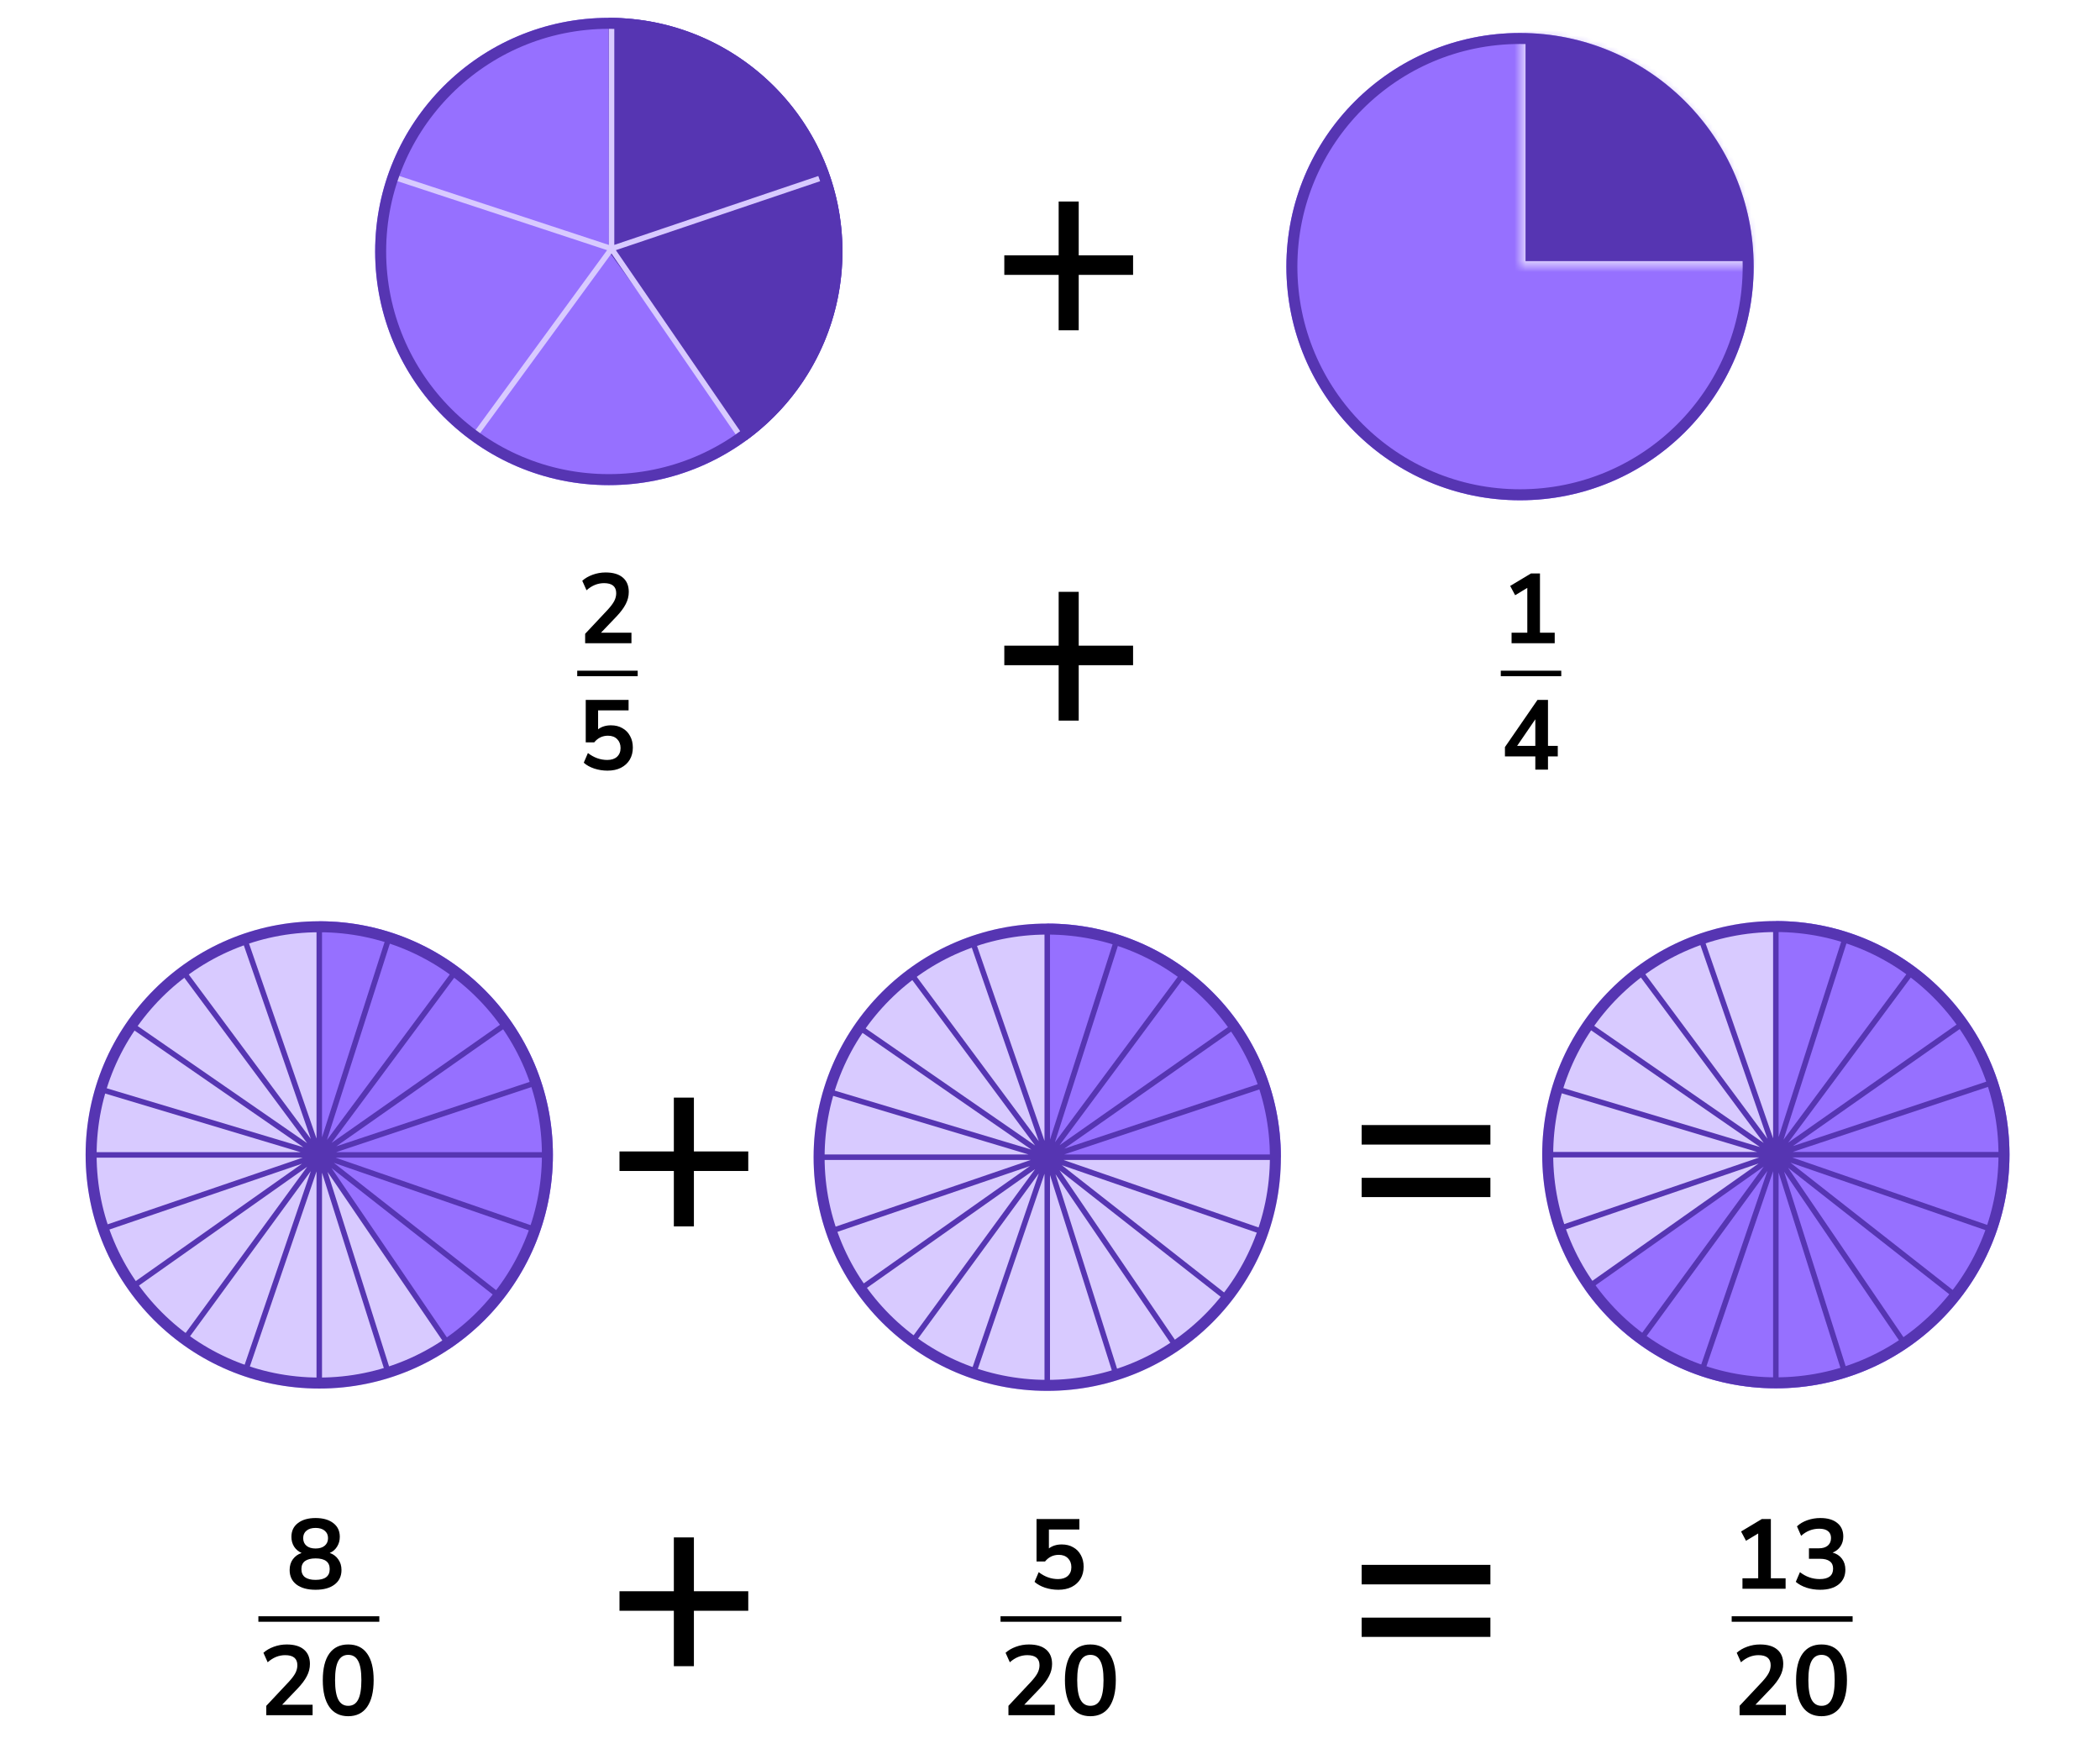
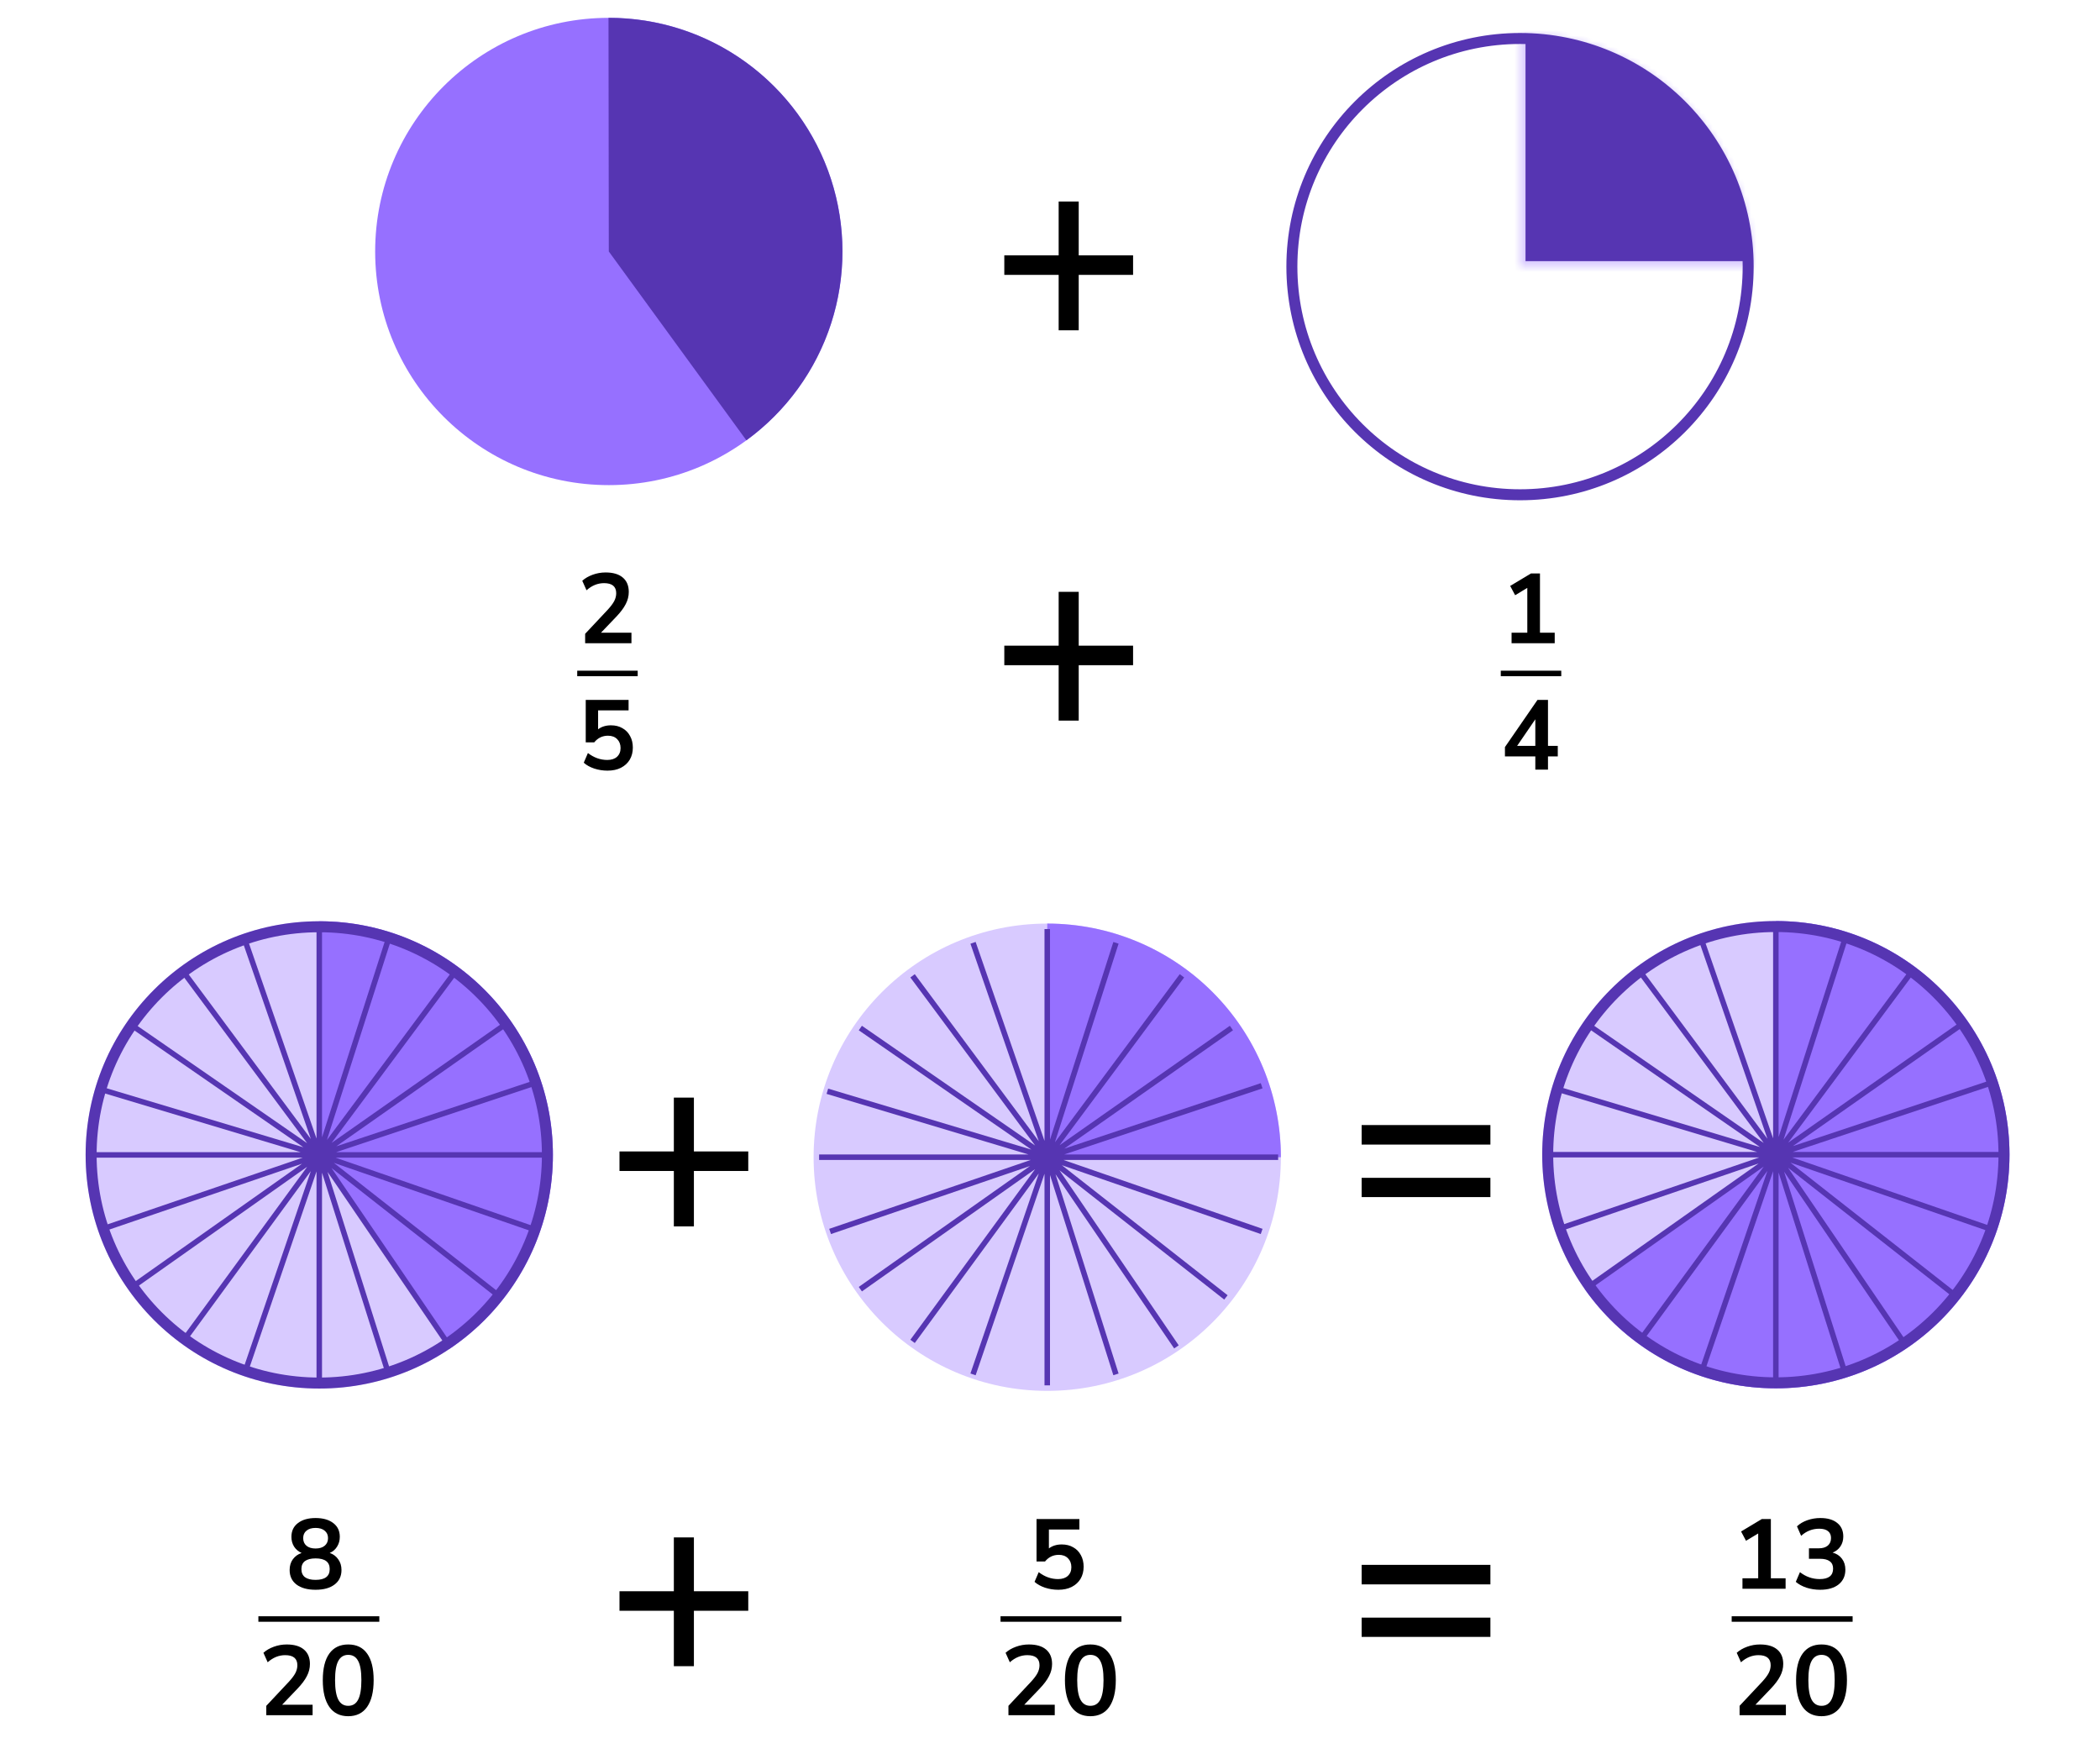
<svg xmlns="http://www.w3.org/2000/svg" width="382" height="320" viewBox="0 0 382 320" fill="none">
  <circle cx="110.744" cy="45.744" r="42.5" fill="#9670FF" />
  <path d="M110.689 3.244C119.664 3.232 128.412 6.062 135.68 11.328C142.948 16.594 148.362 24.026 151.147 32.558C153.932 41.09 153.944 50.285 151.181 58.825C148.419 67.364 143.024 74.81 135.77 80.095L110.744 45.744L110.689 3.244Z" fill="#5635B2" />
-   <path d="M111.244 4.744V45.244M111.244 45.244L149.744 32.244M111.244 45.244L134.244 78.744M111.244 45.244L86.744 78.744M111.244 45.244L71.744 32.244" stroke="#D8CAFF" />
-   <circle cx="110.744" cy="45.744" r="41.5" stroke="#5635B2" stroke-width="2" />
  <path d="M192.576 60.08V50H182.688V46.448H192.576V36.656H196.224V46.448H206.112V50H196.224V60.08H192.576Z" fill="black" />
-   <circle cx="276.5" cy="48.5" r="42.5" fill="#9670FF" />
  <mask id="path-7-inside-1" fill="white">
    <path d="M319 48.5C319 42.919 317.901 37.392 315.765 32.236C313.629 27.08 310.499 22.395 306.552 18.448C302.606 14.502 297.92 11.371 292.764 9.235C287.608 7.099 282.081 6 276.5 6V48.5H319Z" />
  </mask>
  <path d="M319 48.5C319 42.919 317.901 37.392 315.765 32.236C313.629 27.08 310.499 22.395 306.552 18.448C302.606 14.502 297.92 11.371 292.764 9.235C287.608 7.099 282.081 6 276.5 6V48.5H319Z" fill="#5635B2" stroke="#D8CAFF" stroke-width="2" mask="url(#path-7-inside-1)" />
  <circle cx="276.5" cy="48.5" r="41.5" stroke="#5635B2" stroke-width="2" />
  <path d="M106.44 117V115.29L110.544 110.916C111.096 110.316 111.492 109.788 111.732 109.332C111.972 108.864 112.092 108.39 112.092 107.91C112.092 106.686 111.354 106.074 109.878 106.074C108.726 106.074 107.664 106.506 106.692 107.37L105.918 105.642C106.422 105.186 107.052 104.82 107.808 104.544C108.564 104.268 109.35 104.13 110.166 104.13C111.522 104.13 112.56 104.436 113.28 105.048C114.012 105.66 114.378 106.536 114.378 107.676C114.378 108.444 114.192 109.182 113.82 109.89C113.46 110.598 112.89 111.36 112.11 112.176L109.32 115.092H114.864V117H106.44ZM110.508 140.18C109.68 140.18 108.876 140.054 108.096 139.802C107.316 139.538 106.68 139.184 106.188 138.74L106.944 136.976C108.036 137.816 109.212 138.236 110.472 138.236C111.228 138.236 111.816 138.044 112.236 137.66C112.668 137.264 112.884 136.736 112.884 136.076C112.884 135.404 112.68 134.864 112.272 134.456C111.864 134.036 111.306 133.826 110.598 133.826C109.59 133.826 108.756 134.228 108.096 135.032H106.548V127.31H114.342V129.218H108.798V132.656C109.434 132.176 110.214 131.936 111.138 131.936C111.942 131.936 112.638 132.11 113.226 132.458C113.826 132.794 114.288 133.268 114.612 133.88C114.948 134.48 115.116 135.182 115.116 135.986C115.116 136.814 114.93 137.546 114.558 138.182C114.186 138.806 113.652 139.298 112.956 139.658C112.272 140.006 111.456 140.18 110.508 140.18Z" fill="black" />
  <line x1="105" y1="122.5" x2="116" y2="122.5" stroke="black" />
  <path d="M192.576 131.08V121H182.688V117.448H192.576V107.656H196.224V117.448H206.112V121H196.224V131.08H192.576Z" fill="black" />
  <path d="M274.962 117V115.092H277.824V106.938L275.61 108.27L274.71 106.578L278.49 104.31H280.128V115.092H282.81V117H274.962ZM279.282 140V137.588H273.756V135.896L279.678 127.31H281.586V135.68H283.368V137.588H281.586V140H279.282ZM279.282 135.68V130.838L275.97 135.68H279.282Z" fill="black" />
  <line x1="273" y1="122.5" x2="284" y2="122.5" stroke="black" />
  <path d="M122.576 223.08V213H112.688V209.448H122.576V199.656H126.224V209.448H136.112V213H126.224V223.08H122.576Z" fill="black" />
  <path d="M247.688 208.2V204.648H271.112V208.2H247.688ZM247.688 217.752V214.248H271.112V217.752H247.688Z" fill="black" />
  <path d="M57.402 289.18C55.926 289.18 54.768 288.862 53.928 288.226C53.1 287.59 52.686 286.708 52.686 285.58C52.686 284.812 52.884 284.158 53.28 283.618C53.688 283.078 54.216 282.7 54.864 282.484C54.288 282.232 53.832 281.848 53.496 281.332C53.172 280.816 53.01 280.222 53.01 279.55C53.01 278.482 53.406 277.648 54.198 277.048C54.99 276.436 56.058 276.13 57.402 276.13C58.758 276.13 59.832 276.436 60.624 277.048C61.416 277.648 61.812 278.482 61.812 279.55C61.812 280.222 61.644 280.822 61.308 281.35C60.984 281.866 60.54 282.244 59.976 282.484C60.624 282.7 61.14 283.084 61.524 283.636C61.92 284.176 62.118 284.824 62.118 285.58C62.118 286.708 61.698 287.59 60.858 288.226C60.03 288.862 58.878 289.18 57.402 289.18ZM57.402 281.674C58.11 281.674 58.662 281.506 59.058 281.17C59.466 280.834 59.67 280.372 59.67 279.784C59.67 279.208 59.466 278.758 59.058 278.434C58.662 278.098 58.11 277.93 57.402 277.93C56.694 277.93 56.142 278.098 55.746 278.434C55.35 278.758 55.152 279.208 55.152 279.784C55.152 280.372 55.35 280.834 55.746 281.17C56.142 281.506 56.694 281.674 57.402 281.674ZM57.402 287.38C59.118 287.38 59.976 286.726 59.976 285.418C59.976 284.122 59.118 283.474 57.402 283.474C56.562 283.474 55.92 283.636 55.476 283.96C55.044 284.284 54.828 284.77 54.828 285.418C54.828 286.066 55.044 286.558 55.476 286.894C55.92 287.218 56.562 287.38 57.402 287.38ZM48.44 312V310.29L52.544 305.916C53.096 305.316 53.492 304.788 53.732 304.332C53.972 303.864 54.092 303.39 54.092 302.91C54.092 301.686 53.354 301.074 51.878 301.074C50.726 301.074 49.664 301.506 48.692 302.37L47.918 300.642C48.422 300.186 49.052 299.82 49.808 299.544C50.564 299.268 51.35 299.13 52.166 299.13C53.522 299.13 54.56 299.436 55.28 300.048C56.012 300.66 56.378 301.536 56.378 302.676C56.378 303.444 56.192 304.182 55.82 304.89C55.46 305.598 54.89 306.36 54.11 307.176L51.32 310.092H56.864V312H48.44ZM63.343 312.18C61.843 312.18 60.697 311.616 59.905 310.488C59.113 309.348 58.717 307.728 58.717 305.628C58.717 303.504 59.113 301.89 59.905 300.786C60.697 299.682 61.843 299.13 63.343 299.13C64.855 299.13 66.001 299.682 66.781 300.786C67.573 301.89 67.969 303.498 67.969 305.61C67.969 307.722 67.573 309.348 66.781 310.488C65.989 311.616 64.843 312.18 63.343 312.18ZM63.343 310.29C64.159 310.29 64.759 309.918 65.143 309.174C65.539 308.418 65.737 307.23 65.737 305.61C65.737 304.002 65.539 302.838 65.143 302.118C64.759 301.386 64.159 301.02 63.343 301.02C62.539 301.02 61.939 301.386 61.543 302.118C61.147 302.838 60.949 304.002 60.949 305.61C60.949 307.23 61.147 308.418 61.543 309.174C61.939 309.918 62.539 310.29 63.343 310.29Z" fill="black" />
  <line x1="47" y1="294.5" x2="69" y2="294.5" stroke="black" />
  <path d="M122.576 303.08V293H112.688V289.448H122.576V279.656H126.224V289.448H136.112V293H126.224V303.08H122.576Z" fill="black" />
  <path d="M192.51 289.18C191.682 289.18 190.878 289.054 190.098 288.802C189.318 288.538 188.682 288.184 188.19 287.74L188.946 285.976C190.038 286.816 191.214 287.236 192.474 287.236C193.23 287.236 193.818 287.044 194.238 286.66C194.67 286.264 194.886 285.736 194.886 285.076C194.886 284.404 194.682 283.864 194.274 283.456C193.866 283.036 193.308 282.826 192.6 282.826C191.592 282.826 190.758 283.228 190.098 284.032H188.55V276.31H196.344V278.218H190.8V281.656C191.436 281.176 192.216 280.936 193.14 280.936C193.944 280.936 194.64 281.11 195.228 281.458C195.828 281.794 196.29 282.268 196.614 282.88C196.95 283.48 197.118 284.182 197.118 284.986C197.118 285.814 196.932 286.546 196.56 287.182C196.188 287.806 195.654 288.298 194.958 288.658C194.274 289.006 193.458 289.18 192.51 289.18ZM183.44 312V310.29L187.544 305.916C188.096 305.316 188.492 304.788 188.732 304.332C188.972 303.864 189.092 303.39 189.092 302.91C189.092 301.686 188.354 301.074 186.878 301.074C185.726 301.074 184.664 301.506 183.692 302.37L182.918 300.642C183.422 300.186 184.052 299.82 184.808 299.544C185.564 299.268 186.35 299.13 187.166 299.13C188.522 299.13 189.56 299.436 190.28 300.048C191.012 300.66 191.378 301.536 191.378 302.676C191.378 303.444 191.192 304.182 190.82 304.89C190.46 305.598 189.89 306.36 189.11 307.176L186.32 310.092H191.864V312H183.44ZM198.343 312.18C196.843 312.18 195.697 311.616 194.905 310.488C194.113 309.348 193.717 307.728 193.717 305.628C193.717 303.504 194.113 301.89 194.905 300.786C195.697 299.682 196.843 299.13 198.343 299.13C199.855 299.13 201.001 299.682 201.781 300.786C202.573 301.89 202.969 303.498 202.969 305.61C202.969 307.722 202.573 309.348 201.781 310.488C200.989 311.616 199.843 312.18 198.343 312.18ZM198.343 310.29C199.159 310.29 199.759 309.918 200.143 309.174C200.539 308.418 200.737 307.23 200.737 305.61C200.737 304.002 200.539 302.838 200.143 302.118C199.759 301.386 199.159 301.02 198.343 301.02C197.539 301.02 196.939 301.386 196.543 302.118C196.147 302.838 195.949 304.002 195.949 305.61C195.949 307.23 196.147 308.418 196.543 309.174C196.939 309.918 197.539 310.29 198.343 310.29Z" fill="black" />
  <line x1="182" y1="294.5" x2="204" y2="294.5" stroke="black" />
  <path d="M247.688 288.2V284.648H271.112V288.2H247.688ZM247.688 297.752V294.248H271.112V297.752H247.688Z" fill="black" />
  <path d="M316.962 289V287.092H319.824V278.938L317.61 280.27L316.71 278.578L320.49 276.31H322.128V287.092H324.81V289H316.962ZM331.091 289.18C330.227 289.18 329.399 289.054 328.607 288.802C327.827 288.538 327.179 288.184 326.663 287.74L327.419 285.976C328.499 286.816 329.699 287.236 331.019 287.236C332.639 287.236 333.449 286.6 333.449 285.328C333.449 284.728 333.245 284.284 332.837 283.996C332.441 283.696 331.859 283.546 331.091 283.546H329.057V281.638H330.875C331.547 281.638 332.081 281.476 332.477 281.152C332.873 280.816 333.071 280.354 333.071 279.766C333.071 279.214 332.885 278.794 332.513 278.506C332.153 278.218 331.625 278.074 330.929 278.074C329.681 278.074 328.583 278.506 327.635 279.37L326.879 277.642C327.383 277.162 328.013 276.79 328.769 276.526C329.525 276.262 330.311 276.13 331.127 276.13C332.447 276.13 333.473 276.43 334.205 277.03C334.937 277.618 335.303 278.44 335.303 279.496C335.303 280.18 335.129 280.78 334.781 281.296C334.433 281.812 333.959 282.184 333.359 282.412C334.091 282.616 334.661 282.994 335.069 283.546C335.477 284.086 335.681 284.746 335.681 285.526C335.681 286.654 335.273 287.548 334.457 288.208C333.641 288.856 332.519 289.18 331.091 289.18ZM316.44 312V310.29L320.544 305.916C321.096 305.316 321.492 304.788 321.732 304.332C321.972 303.864 322.092 303.39 322.092 302.91C322.092 301.686 321.354 301.074 319.878 301.074C318.726 301.074 317.664 301.506 316.692 302.37L315.918 300.642C316.422 300.186 317.052 299.82 317.808 299.544C318.564 299.268 319.35 299.13 320.166 299.13C321.522 299.13 322.56 299.436 323.28 300.048C324.012 300.66 324.378 301.536 324.378 302.676C324.378 303.444 324.192 304.182 323.82 304.89C323.46 305.598 322.89 306.36 322.11 307.176L319.32 310.092H324.864V312H316.44ZM331.343 312.18C329.843 312.18 328.697 311.616 327.905 310.488C327.113 309.348 326.717 307.728 326.717 305.628C326.717 303.504 327.113 301.89 327.905 300.786C328.697 299.682 329.843 299.13 331.343 299.13C332.855 299.13 334.001 299.682 334.781 300.786C335.573 301.89 335.969 303.498 335.969 305.61C335.969 307.722 335.573 309.348 334.781 310.488C333.989 311.616 332.843 312.18 331.343 312.18ZM331.343 310.29C332.159 310.29 332.759 309.918 333.143 309.174C333.539 308.418 333.737 307.23 333.737 305.61C333.737 304.002 333.539 302.838 333.143 302.118C332.759 301.386 332.159 301.02 331.343 301.02C330.539 301.02 329.939 301.386 329.543 302.118C329.147 302.838 328.949 304.002 328.949 305.61C328.949 307.23 329.147 308.418 329.543 309.174C329.939 309.918 330.539 310.29 331.343 310.29Z" fill="black" />
  <line x1="315" y1="294.5" x2="337" y2="294.5" stroke="black" />
  <circle cx="58.076" cy="210.077" r="42.5" fill="#D8CAFF" />
  <path d="M81.658 245.436C89.252 240.371 95.014 232.995 98.091 224.401C101.167 215.807 101.395 206.45 98.74 197.716C96.085 188.982 90.689 181.336 83.35 175.907C76.01 170.479 67.118 167.558 57.99 167.577L58.077 210.077L81.658 245.436Z" fill="#9670FF" />
  <path d="M58.076 168.577V210.077M58.076 251.577V210.077M16.576 210.077H58.076M100.076 210.077H58.076M18.076 198.077L58.076 210.077M58.076 210.077L97.076 223.577M58.076 210.077L24.076 186.577M58.076 210.077L90.576 235.577M58.076 210.077L33.576 177.077M58.076 210.077L81.576 244.577M58.076 210.077L44.576 171.077M58.076 210.077L70.576 249.577M58.076 210.077L70.576 171.077M58.076 210.077L44.576 249.577M58.076 210.077L82.576 177.077M58.076 210.077L33.576 243.577M58.076 210.077L91.576 186.577M58.076 210.077L24.076 234.077M58.076 210.077L97.076 197.077M58.076 210.077L18.576 223.577" stroke="#5635B2" />
  <circle cx="58.076" cy="210.077" r="41.5" stroke="#5635B2" stroke-width="2" />
  <circle cx="190.5" cy="210.5" r="42.5" fill="#D8CAFF" />
  <path d="M233 210.5C233 204.919 231.901 199.392 229.765 194.236C227.629 189.08 224.499 184.394 220.552 180.448C216.606 176.501 211.92 173.371 206.764 171.235C201.608 169.099 196.081 168 190.5 168V210.5H233Z" fill="#9670FF" />
  <path d="M190.5 169V210.5M190.5 252V210.5M149 210.5H190.5M232.5 210.5H190.5M150.5 198.5L190.5 210.5M190.5 210.5L229.5 224M190.5 210.5L156.5 187M190.5 210.5L223 236M190.5 210.5L166 177.5M190.5 210.5L214 245M190.5 210.5L177 171.5M190.5 210.5L203 250M190.5 210.5L203 171.5M190.5 210.5L177 250M190.5 210.5L215 177.5M190.5 210.5L166 244M190.5 210.5L224 187M190.5 210.5L156.5 234.5M190.5 210.5L229.5 197.5M190.5 210.5L151 224" stroke="#5635B2" />
-   <circle cx="190.5" cy="210.5" r="41.5" stroke="#5635B2" stroke-width="2" />
  <circle cx="323.035" cy="210.037" r="42.5" fill="#D8CAFF" />
  <path d="M288.268 234.477C292.465 240.448 298.13 245.238 304.716 248.385C311.302 251.531 318.587 252.929 325.87 252.442C333.153 251.956 340.188 249.602 346.297 245.607C352.406 241.612 357.383 236.112 360.749 229.635C364.115 223.158 365.756 215.924 365.514 208.629C365.272 201.333 363.156 194.224 359.368 187.984C355.581 181.744 350.25 176.585 343.89 173.004C337.53 169.423 330.355 167.54 323.056 167.537L323.037 210.037L288.268 234.477Z" fill="#9670FF" />
  <path d="M323.035 168.537V210.037M323.035 251.537V210.037M281.535 210.037H323.035M365.035 210.037H323.035M283.035 198.037L323.035 210.037M323.035 210.037L362.035 223.537M323.035 210.037L289.035 186.537M323.035 210.037L355.535 235.537M323.035 210.037L298.535 177.037M323.035 210.037L346.535 244.537M323.035 210.037L309.535 171.037M323.035 210.037L335.535 249.537M323.035 210.037L335.535 171.037M323.035 210.037L309.535 249.537M323.035 210.037L347.535 177.037M323.035 210.037L298.535 243.537M323.035 210.037L356.535 186.537M323.035 210.037L289.035 234.037M323.035 210.037L362.035 197.037M323.035 210.037L283.535 223.537" stroke="#5635B2" />
  <circle cx="323.035" cy="210.037" r="41.5" stroke="#5635B2" stroke-width="2" />
</svg>